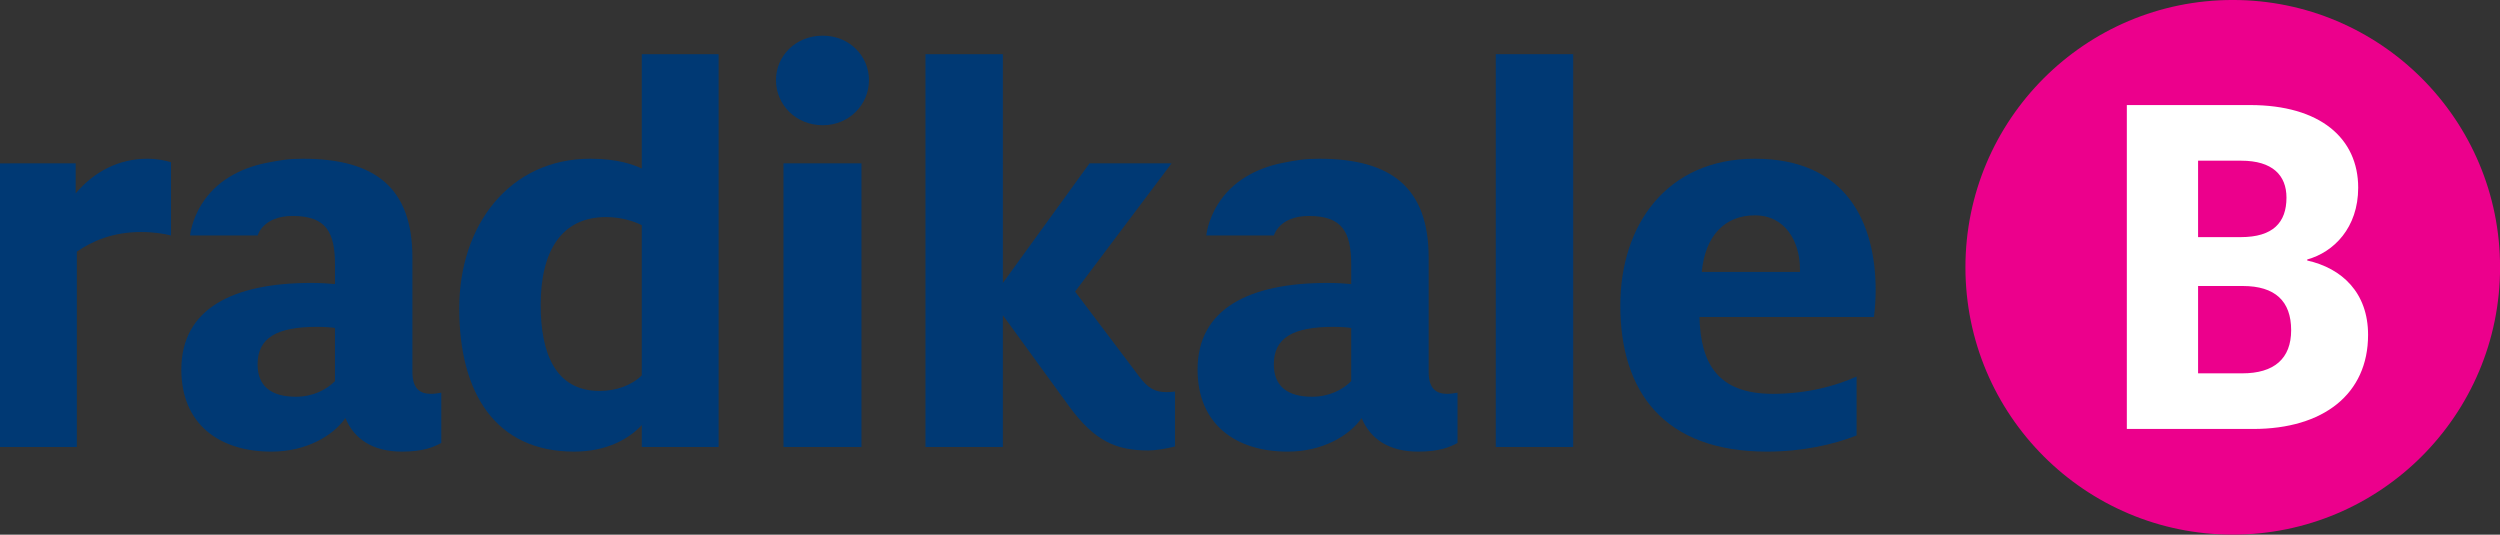
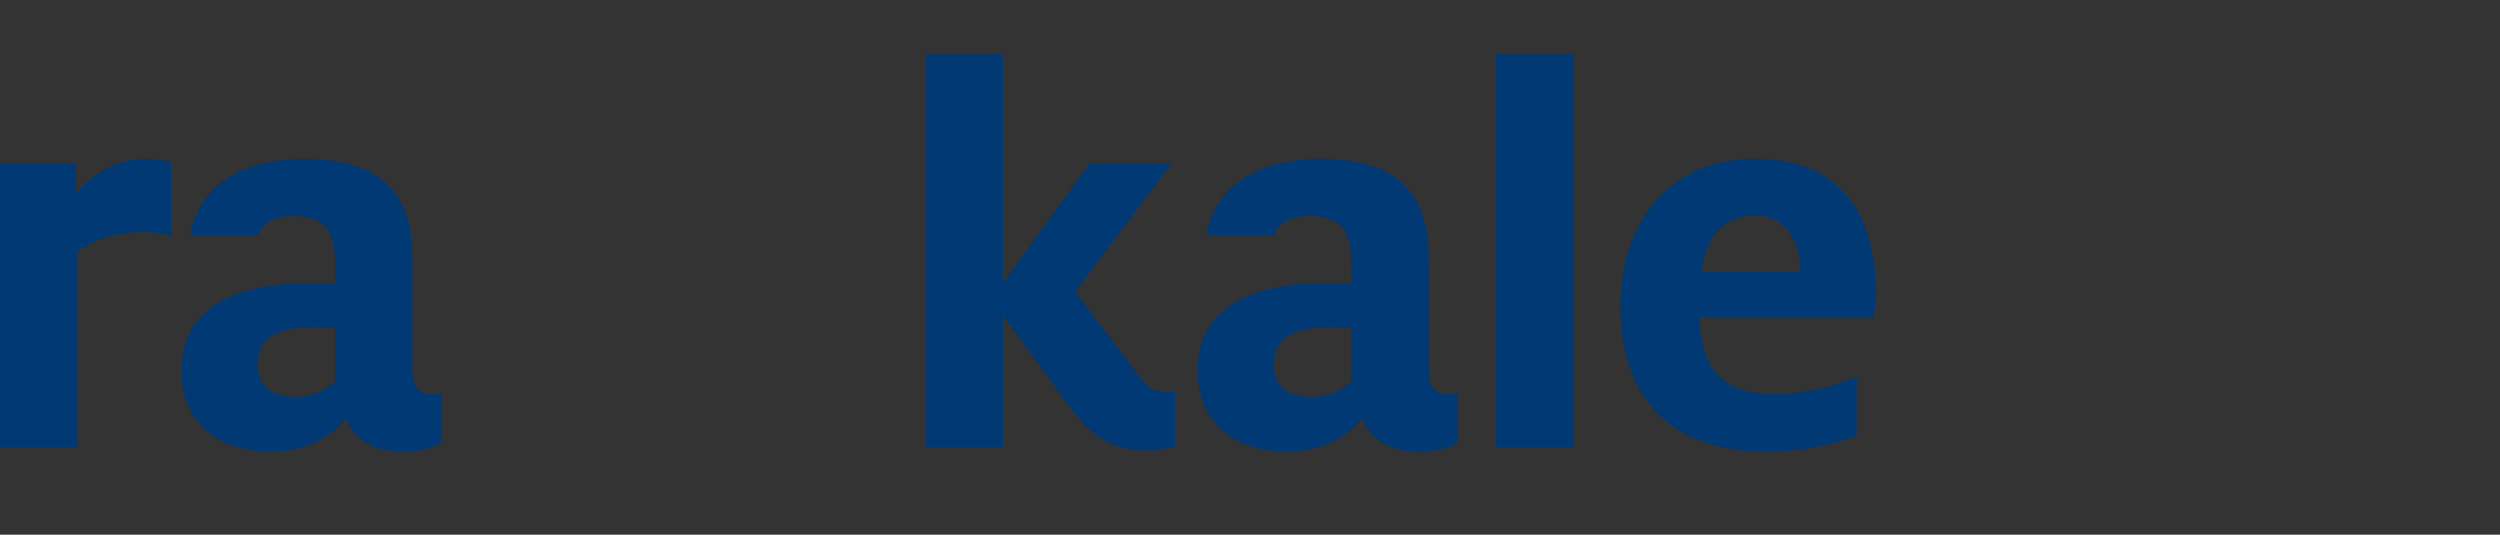
<svg xmlns="http://www.w3.org/2000/svg" xmlns:xlink="http://www.w3.org/1999/xlink" version="1.1" id="Layer_1" x="0px" y="0px" width="173px" height="36.997px" viewBox="0 0 173 36.997" style="enable-background:new 0 0 173 36.997;" xml:space="preserve">
  <rect x="0" y="0" width="173" height="36.997" fill="#333333" stroke="none" />
  <style type="text/css">
	.st0{fill:#003974;}
	.st1{clip-path:url(#SVGID_00000094609604289142147420000014856937234386916784_);fill:#EC008C;}
	.st2{fill:#FFFFFF;}
</style>
  <g>
    <path class="st0" d="M122.279,31.252c2.4,0,4.598-0.481,6.197-1.119v-4.078   c-1.399,0.64-3.437,1.199-5.796,1.199c-3.797,0-4.997-2.079-5.077-5.317h12.073   c0.08-0.559,0.12-1.358,0.12-1.839c0-4.716-2.039-9.114-8.356-9.114   c-6.116,0-9.314,4.597-9.314,10.154C112.126,27.094,115.124,31.252,122.279,31.252    M117.762,18.82c0.239-2.519,1.599-3.918,3.677-3.918   c2.119,0,3.118,1.839,3.118,3.718v0.2H117.762L117.762,18.82z" />
    <polygon class="st0" points="103.507,30.932 108.864,30.932 108.864,3.749 103.507,3.749    103.507,30.932  " />
    <path class="st0" d="M79.473,31.172c0.479,0,1.239-0.121,1.839-0.279v-3.798   c-0.32,0.04-0.4,0.04-0.6,0.04c-0.799,0-1.279-0.28-1.879-1.079   l-4.437-5.877l6.676-8.874h-5.677l-5.996,8.274V3.749h-5.357v27.183h5.357V21.817   l4.597,6.317C75.755,30.532,77.234,31.172,79.473,31.172" />
-     <path class="st0" d="M56.935,8.666c1.839,0,3.198-1.439,3.198-3.119   c0-1.678-1.36-3.078-3.198-3.078c-1.878,0-3.238,1.4-3.238,3.078   C53.697,7.227,55.056,8.666,56.935,8.666 M54.216,30.932h5.397V11.304h-5.397V30.932   L54.216,30.932z" />
-     <path class="st0" d="M39.734,31.252c2.239,0,3.797-0.88,4.677-1.839v1.518h5.317V3.749   h-5.317v7.915c-0.52-0.24-1.598-0.68-3.557-0.68   c-5.597,0-9.075,4.597-9.075,10.354C31.778,27.214,34.297,31.252,39.734,31.252    M41.492,27.054c-3.078,0-4.077-2.638-4.077-5.956   c0-3.718,1.439-6.076,4.518-6.076c1.039,0,1.918,0.28,2.478,0.559v10.394   C43.732,26.654,42.651,27.054,41.492,27.054" />
    <path class="st0" d="M0,30.931h5.317V17.415c1.039-0.72,2.478-1.359,4.437-1.359   c0.92,0,1.599,0.12,2.079,0.24v-5.071c-0.4-0.12-0.96-0.24-1.639-0.24   c-1.959,0-3.678,0.879-4.957,2.399v-2.079H0V30.931L0,30.931z" />
    <path class="st0" d="M23.181,26.375c-0.6,0.599-1.519,1.079-2.718,1.079   c-1.679,0-2.638-0.719-2.638-2.238c0-1.839,1.319-2.598,4.117-2.598   c0.52,0,1.08,0.04,1.239,0.08V26.375L23.181,26.375z M20.251,14.945   c2.32,0,2.931,1.116,2.931,3.394v1.319c-0.399-0.04-0.999-0.08-1.638-0.08   c-5.397,0-8.995,1.76-8.995,5.997c0,3.757,2.598,5.677,6.236,5.677   c2.438,0,4.277-1.119,5.117-2.32c0.6,1.44,1.879,2.32,3.918,2.32   c1.479,0,2.198-0.321,2.718-0.6v-3.478c-0.24,0.04-0.479,0.08-0.719,0.08   c-0.76,0-1.28-0.36-1.28-1.518v-7.916c0-4.796-2.552-6.835-7.57-6.835   c-1.018,0-1.546,0.095-2.516,0.284c-0.971,0.189-1.839,0.52-2.608,0.993   c-0.769,0.474-1.41,1.095-1.898,1.881c-0.714,1.147-0.794,2.153-0.794,2.153   l4.678,0C17.829,16.296,18.182,14.945,20.251,14.945" />
    <path class="st0" d="M93.505,26.375c-0.6,0.599-1.518,1.079-2.718,1.079   c-1.679,0-2.639-0.719-2.639-2.238c0-1.839,1.32-2.598,4.117-2.598   c0.52,0,1.08,0.04,1.239,0.08V26.375L93.505,26.375z M90.575,14.945   c2.32,0,2.93,1.116,2.93,3.394v1.319c-0.399-0.04-0.998-0.08-1.637-0.08   c-5.398,0-8.996,1.76-8.996,5.997c0,3.757,2.599,5.677,6.237,5.677   c2.438,0,4.277-1.119,5.117-2.32c0.6,1.44,1.879,2.32,3.917,2.32   c1.479,0,2.199-0.321,2.718-0.6v-3.478c-0.239,0.04-0.479,0.08-0.718,0.08   c-0.76,0-1.28-0.36-1.28-1.518v-7.916c0-4.796-2.552-6.835-7.57-6.835   c-1.017,0-1.547,0.095-2.516,0.284c-0.971,0.189-1.84,0.52-2.609,0.993   c-0.768,0.474-1.409,1.095-1.897,1.881c-0.714,1.147-0.794,2.153-0.794,2.153   l4.677,0C88.153,16.296,88.506,14.945,90.575,14.945" />
    <g>
      <defs>
-         <polygon id="SVGID_1_" points="136.004,0 173,0 173,36.997 136.004,36.997 136.004,0    " />
-       </defs>
+         </defs>
      <clipPath id="SVGID_00000033342606325076876290000017291858502665214118_">
        <use xlink:href="#SVGID_1_" style="overflow:visible;" />
      </clipPath>
-       <path style="clip-path:url(#SVGID_00000033342606325076876290000017291858502665214118_);fill:#EC008C;" d="    M154.506,36.996c10.216,0,18.498-8.282,18.498-18.498    c0-10.217-8.282-18.499-18.498-18.499c-10.216,0-18.498,8.282-18.498,18.499    C136.008,28.714,144.29,36.996,154.506,36.996" />
    </g>
-     <path class="st2" d="M147.178,29.684h8.742c4.857,0,7.951-2.411,7.951-6.512   c0-2.914-1.799-4.605-4.21-5.145v-0.072c1.834-0.504,3.526-2.194,3.526-4.965   c0-3.418-2.626-5.72-7.483-5.72h-8.527V29.684L147.178,29.684z M152.107,25.835   v-6.044h3.094c2.231,0,3.347,1.043,3.347,3.058c0,1.979-1.189,2.986-3.382,2.986   H152.107L152.107,25.835z M152.107,16.409v-5.289h2.986   c2.159,0,3.131,1.008,3.131,2.555c0,1.727-0.936,2.734-3.166,2.734H152.107   L152.107,16.409z" />
  </g>
</svg>